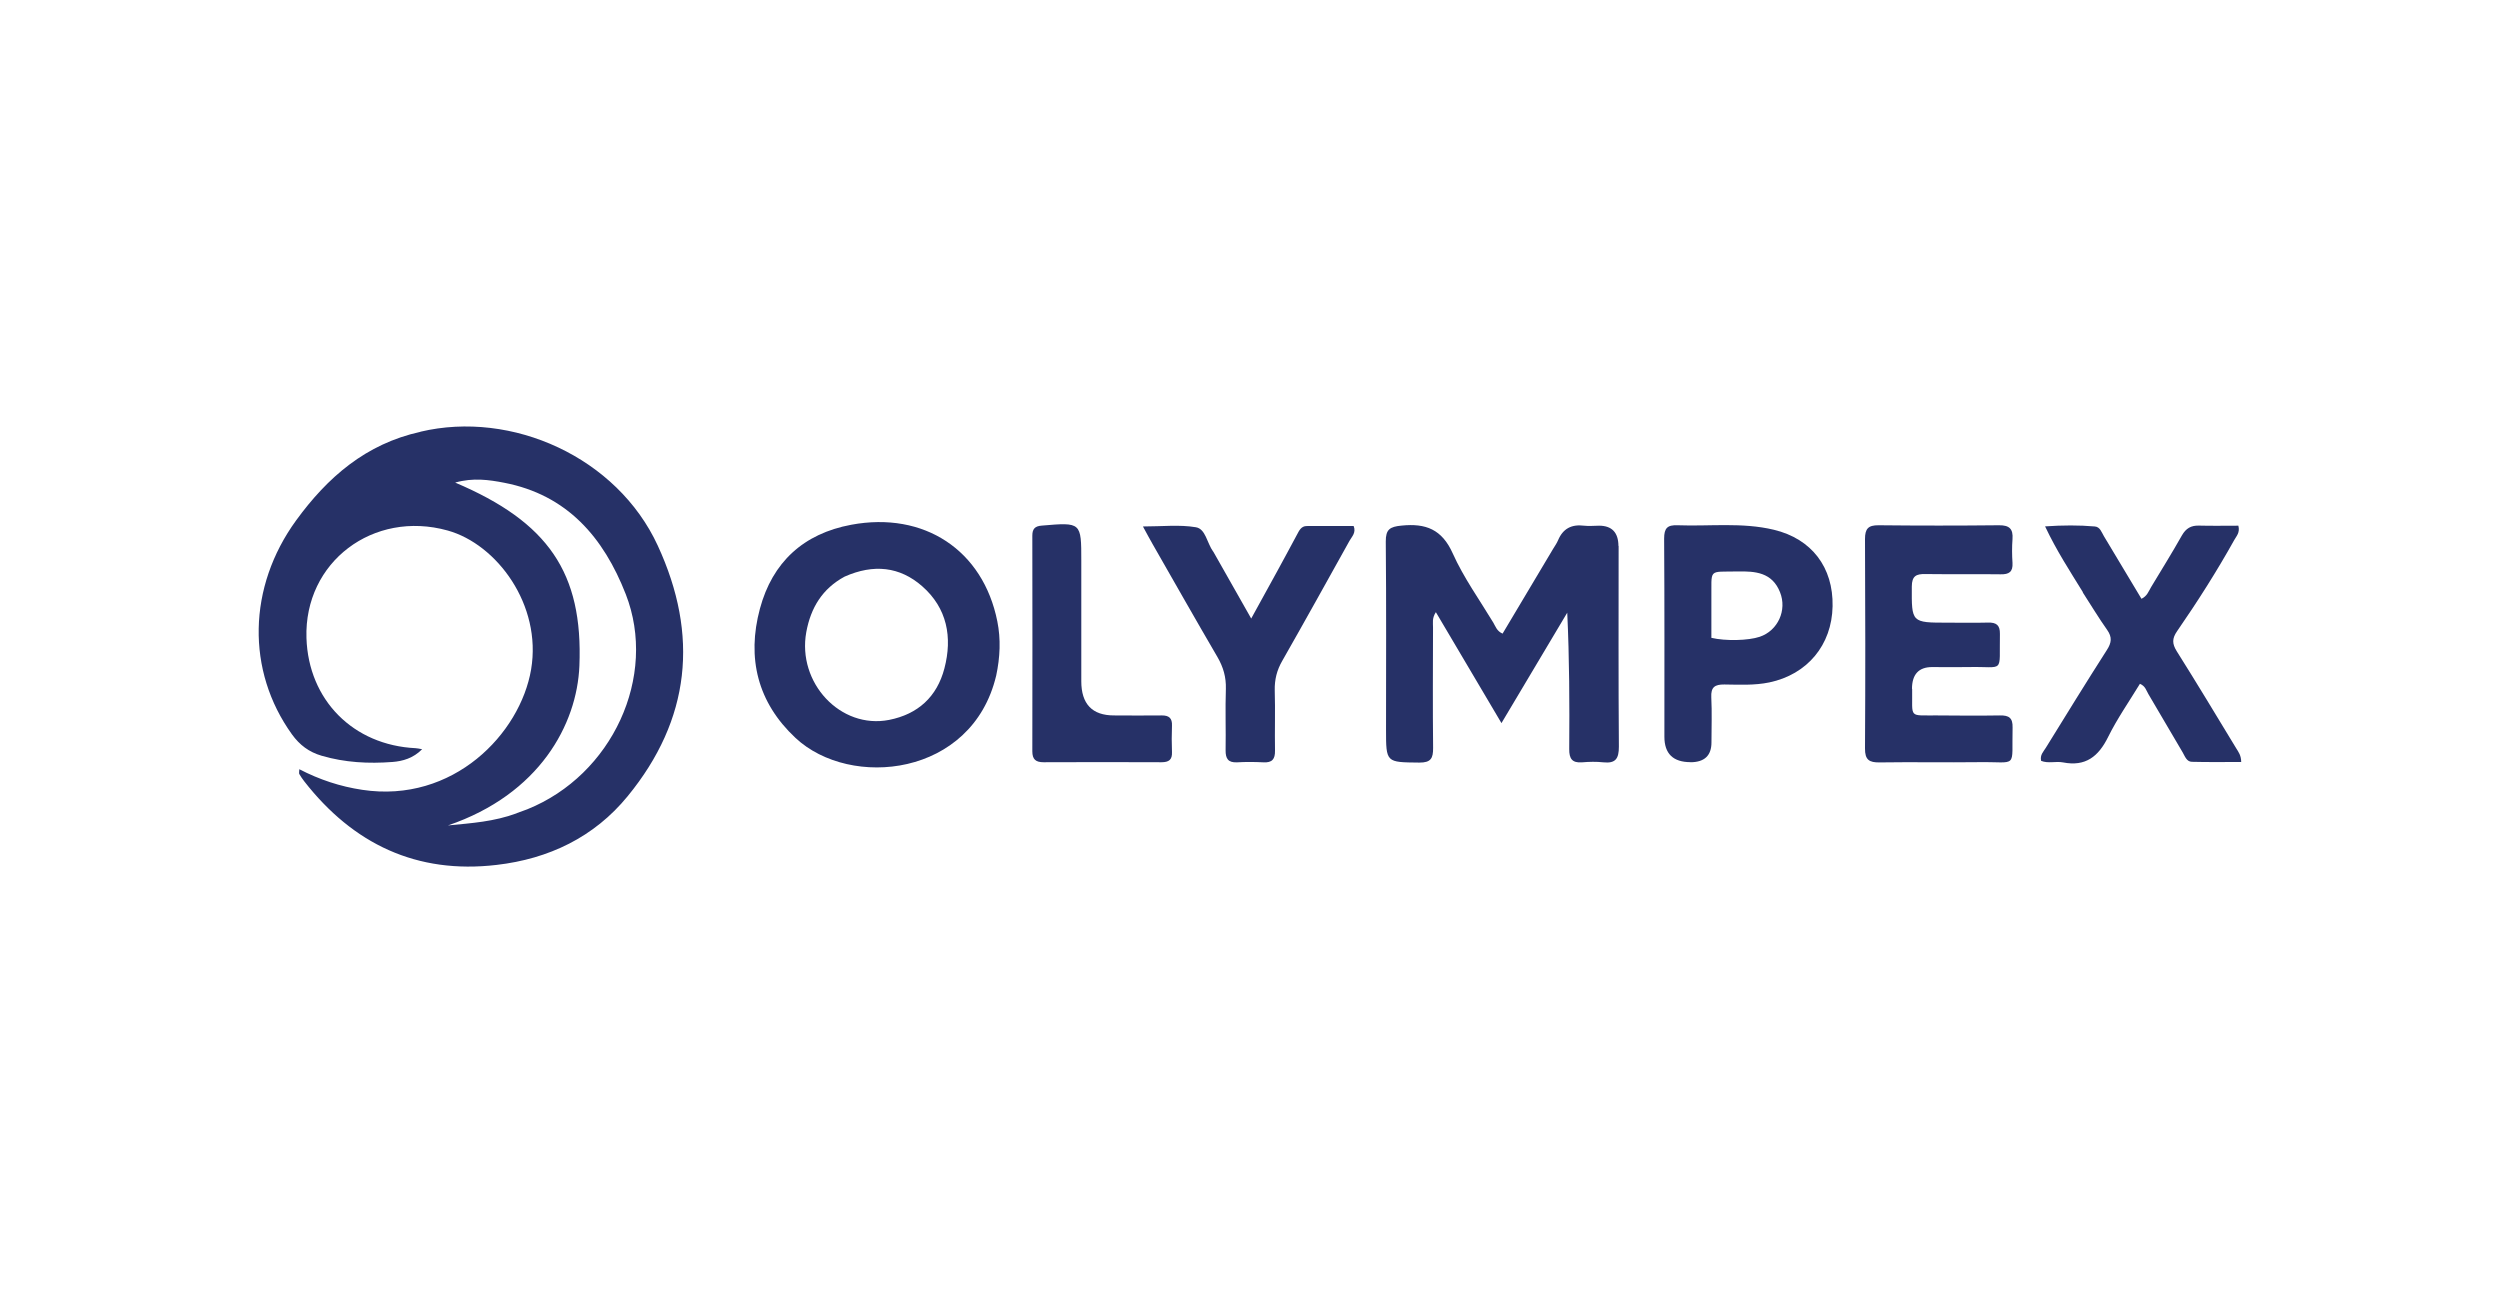
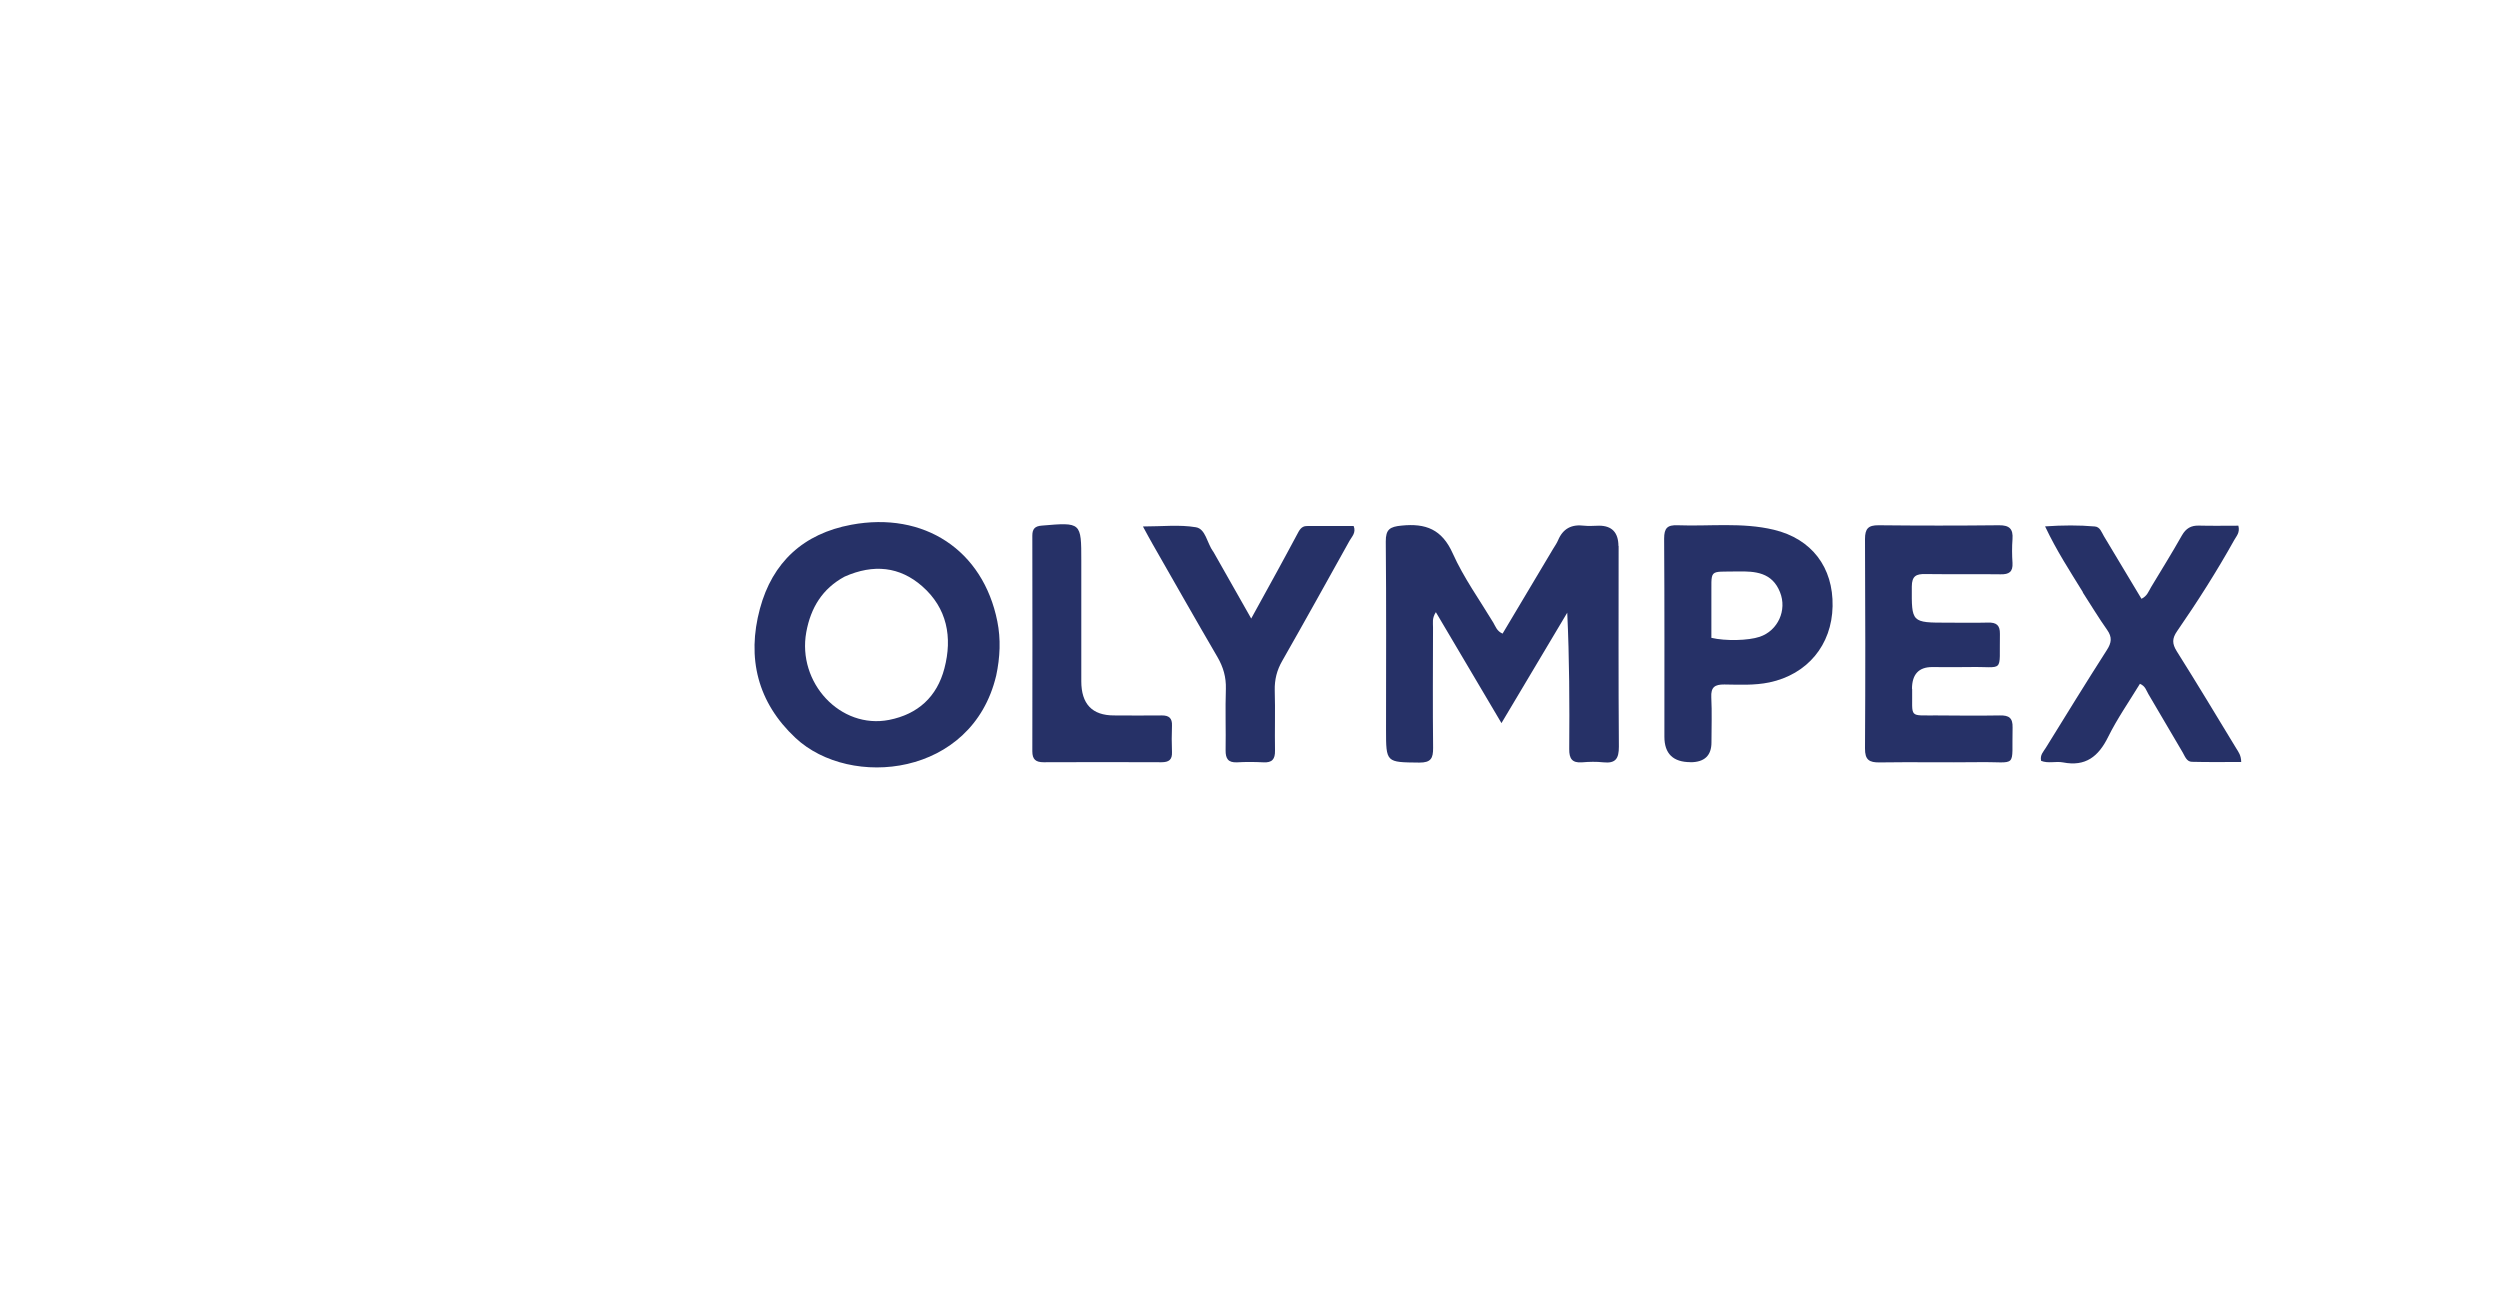
<svg xmlns="http://www.w3.org/2000/svg" viewBox="0 0 290 150">
  <g fill="#263167">
-     <path d="m48.77 50.08c10.62-2.52 22.81 2.97 27.53 13.21 4.8 10.4 3.8 20.17-3.49 29.07-3.89 4.76-9.16 7.27-15.2 7.97-9.27 1.09-16.64-2.42-22.32-9.7-.21-.27-.4-.55-.57-.84-.06-.1 0-.26 0-.56 2.36 1.22 4.76 2.01 7.3 2.39 10.55 1.6 18.33-6.51 19.59-13.97 1.26-7.48-3.97-14.52-9.68-16.11-8.62-2.4-16.66 3.65-16.38 12.47.23 7.19 5.42 12.43 12.66 12.78.19 0 .37.06.76.12-1.04 1.05-2.26 1.39-3.45 1.48-2.76.21-5.5.07-8.2-.72-1.48-.43-2.56-1.25-3.45-2.48-5.31-7.38-5.14-17.09.48-24.82 3.64-5 8.08-8.88 14.43-10.28zm11.16 44.25c.41-.15.82-.29 1.23-.45 9.86-3.97 15.15-15.41 11.43-24.95-2.57-6.58-6.79-11.52-14.1-12.93-1.75-.34-3.61-.61-5.69-.02 10.77 4.57 14.85 10.44 14.41 21.27-.28 6.77-4.62 14.88-15.25 18.5 2.81-.27 5.34-.44 7.98-1.41z" />
    <path d="m187.76 63.33c0 7.85-.03 15.56.03 23.28 0 1.38-.37 1.97-1.8 1.82-.82-.09-1.65-.07-2.47 0-1.17.09-1.5-.44-1.49-1.54.04-5.24.02-10.47-.23-15.82-2.48 4.16-4.95 8.32-7.63 12.81-2.62-4.44-5.08-8.59-7.61-12.87-.47.72-.32 1.26-.33 1.77-.01 4.66-.04 9.31.01 13.97.01 1.21-.25 1.72-1.6 1.71-3.86-.04-3.86.02-3.86-3.82 0-7.27.04-14.55-.03-21.82-.01-1.42.48-1.72 1.82-1.85 2.82-.29 4.7.43 5.95 3.23 1.26 2.81 3.1 5.37 4.7 8.02.26.44.41.99 1.08 1.28 1.96-3.28 3.91-6.55 5.86-9.83.2-.33.43-.65.58-1.01.57-1.35 1.57-1.86 3.01-1.68.57.07 1.16 0 1.74 0q2.23 0 2.25 2.35z" />
    <path d="m115.55 78.4c-2.79 11.7-16.9 13.15-23.27 7.2-4.4-4.11-5.67-9.26-4.13-14.99 1.45-5.4 5.06-8.71 10.6-9.74 8.44-1.57 15.29 2.94 16.94 11.21.41 2.04.33 4.14-.14 6.33zm-17.58-11.51c-2.57 1.39-3.92 3.6-4.44 6.43-1.07 5.89 3.97 11.29 9.6 10.19 3.35-.66 5.56-2.68 6.42-5.97.95-3.62.32-7-2.58-9.54-2.59-2.27-5.62-2.61-9-1.11z" />
    <path d="m221.81 79.91c.05 3.48-.48 3.05 2.92 3.08 2.42.02 4.85.04 7.27 0 1.04-.02 1.49.29 1.46 1.4-.12 4.88.69 3.95-3.92 4.02-3.83.05-7.66-.03-11.49.03-1.22.02-1.72-.29-1.71-1.62.05-8.1.04-16.19 0-24.29 0-1.2.37-1.61 1.58-1.6 4.65.05 9.31.05 13.96 0 1.21-.01 1.66.42 1.57 1.61-.07.92-.06 1.84 0 2.76.06 1.04-.4 1.34-1.38 1.32-2.91-.04-5.82.01-8.73-.03-1.06-.02-1.56.22-1.57 1.44-.02 4.2-.07 4.2 4.18 4.2 1.55 0 3.1.03 4.65-.01.97-.03 1.41.29 1.39 1.32-.09 4.71.61 3.74-3.64 3.84-1.41.03-2.81 0-4.22 0q-2.33 0-2.34 2.52z" />
    <path d="m241.62 68.7c-1.52-2.47-3.06-4.82-4.39-7.64 2.06-.14 3.92-.15 5.77.01.61.05.78.67 1.05 1.12 1.45 2.4 2.89 4.81 4.36 7.27.66-.31.84-.89 1.12-1.36 1.2-1.99 2.43-3.97 3.57-5.99.47-.82 1.06-1.17 1.99-1.14 1.53.04 3.06.01 4.56.01.21.81-.23 1.21-.47 1.65-2.03 3.64-4.27 7.16-6.64 10.59-.59.85-.58 1.45-.04 2.32 2.35 3.73 4.62 7.51 6.91 11.28.25.41.56.79.57 1.57-1.92 0-3.82.03-5.72-.02-.61-.01-.81-.64-1.07-1.09-1.34-2.25-2.64-4.52-3.98-6.77-.24-.4-.34-.92-.98-1.19-1.24 2.04-2.63 4.03-3.69 6.17-1.12 2.27-2.62 3.46-5.23 2.95-.83-.16-1.72.15-2.54-.18-.16-.68.28-1.08.54-1.51 2.34-3.79 4.68-7.59 7.08-11.34.55-.85.64-1.49.04-2.34-.98-1.38-1.85-2.84-2.83-4.35z" />
    <path d="m196.1 88.41q-3.03 0-3.03-2.95c0-7.66.02-15.32-.03-22.98 0-1.22.37-1.6 1.57-1.55 3.72.14 7.47-.36 11.15.52 4.4 1.05 6.91 4.37 6.82 8.87-.08 4.52-2.95 7.92-7.34 8.84-1.74.36-3.47.26-5.21.24-1.11-.01-1.58.3-1.52 1.49.09 1.74.02 3.49.02 5.23q0 2.29-2.43 2.3zm2.42-18.84v4.42c1.67.39 4.29.32 5.6-.12 2.12-.71 3.2-3.09 2.36-5.18-.92-2.3-2.86-2.44-4.93-2.4-3.49.07-2.98-.4-3.03 3.28z" />
    <path d="m140.73 63.97c1.46 2.57 2.86 5.04 4.41 7.78 1.1-2 2.07-3.75 3.03-5.51.77-1.4 1.52-2.81 2.28-4.22.25-.47.49-1 1.13-1 1.83-.02 3.65 0 5.45 0 .29.79-.21 1.22-.48 1.7-2.59 4.65-5.17 9.31-7.81 13.94-.63 1.09-.9 2.19-.87 3.44.07 2.32-.01 4.65.03 6.97.02 1-.34 1.42-1.35 1.36-1.01-.05-2.04-.06-3.05 0-1.04.05-1.34-.43-1.33-1.4.04-2.37-.05-4.75.03-7.12.04-1.36-.3-2.53-.98-3.7-2.54-4.35-5.02-8.73-7.52-13.1-.33-.57-.64-1.16-1.12-2.04 2.26 0 4.24-.23 6.14.09 1.14.19 1.28 1.82 2.01 2.83z" />
    <path d="m125.43 79.02q0 3.97 3.79 3.97c1.84 0 3.68.03 5.53 0 .86-.01 1.24.32 1.2 1.2-.04 1.02-.04 2.04 0 3.05.04.89-.36 1.18-1.22 1.18-4.56-.02-9.11-.02-13.67 0-.92 0-1.31-.33-1.31-1.27.02-8.34.01-16.67 0-25.01 0-.78.29-1.11 1.1-1.17 4.58-.39 4.58-.4 4.58 4.1v13.96z" />
  </g>
</svg>